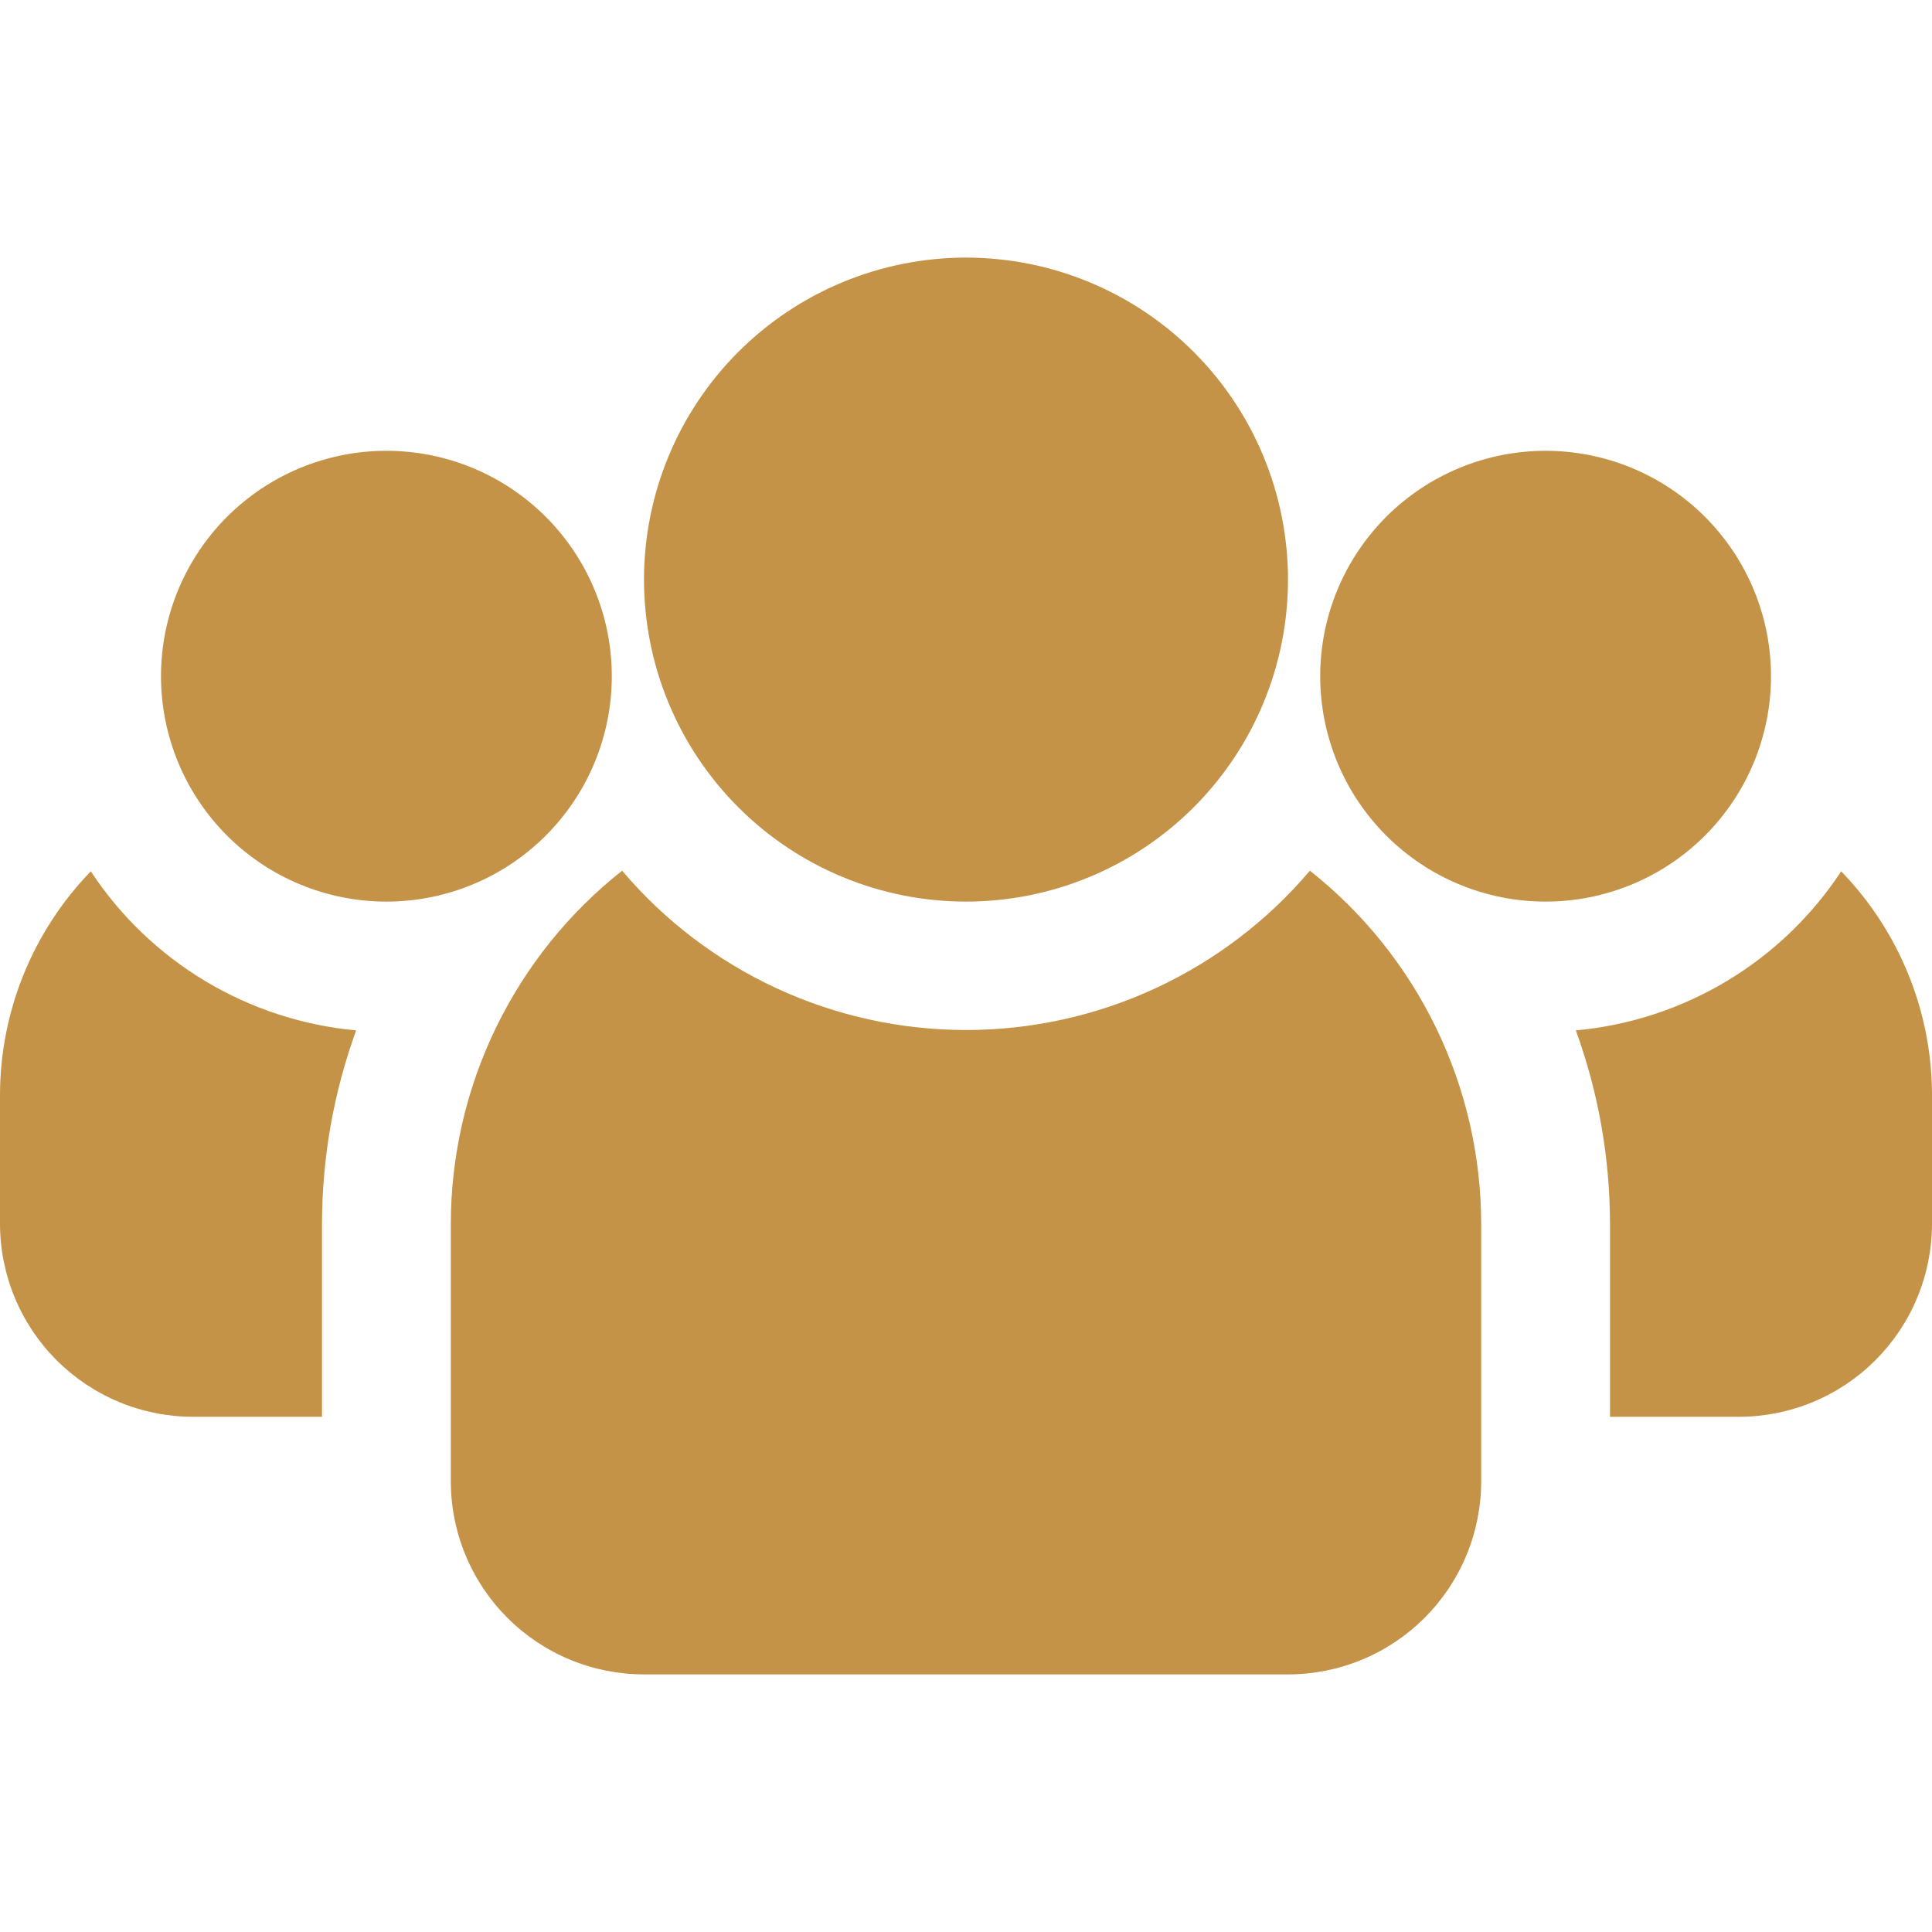
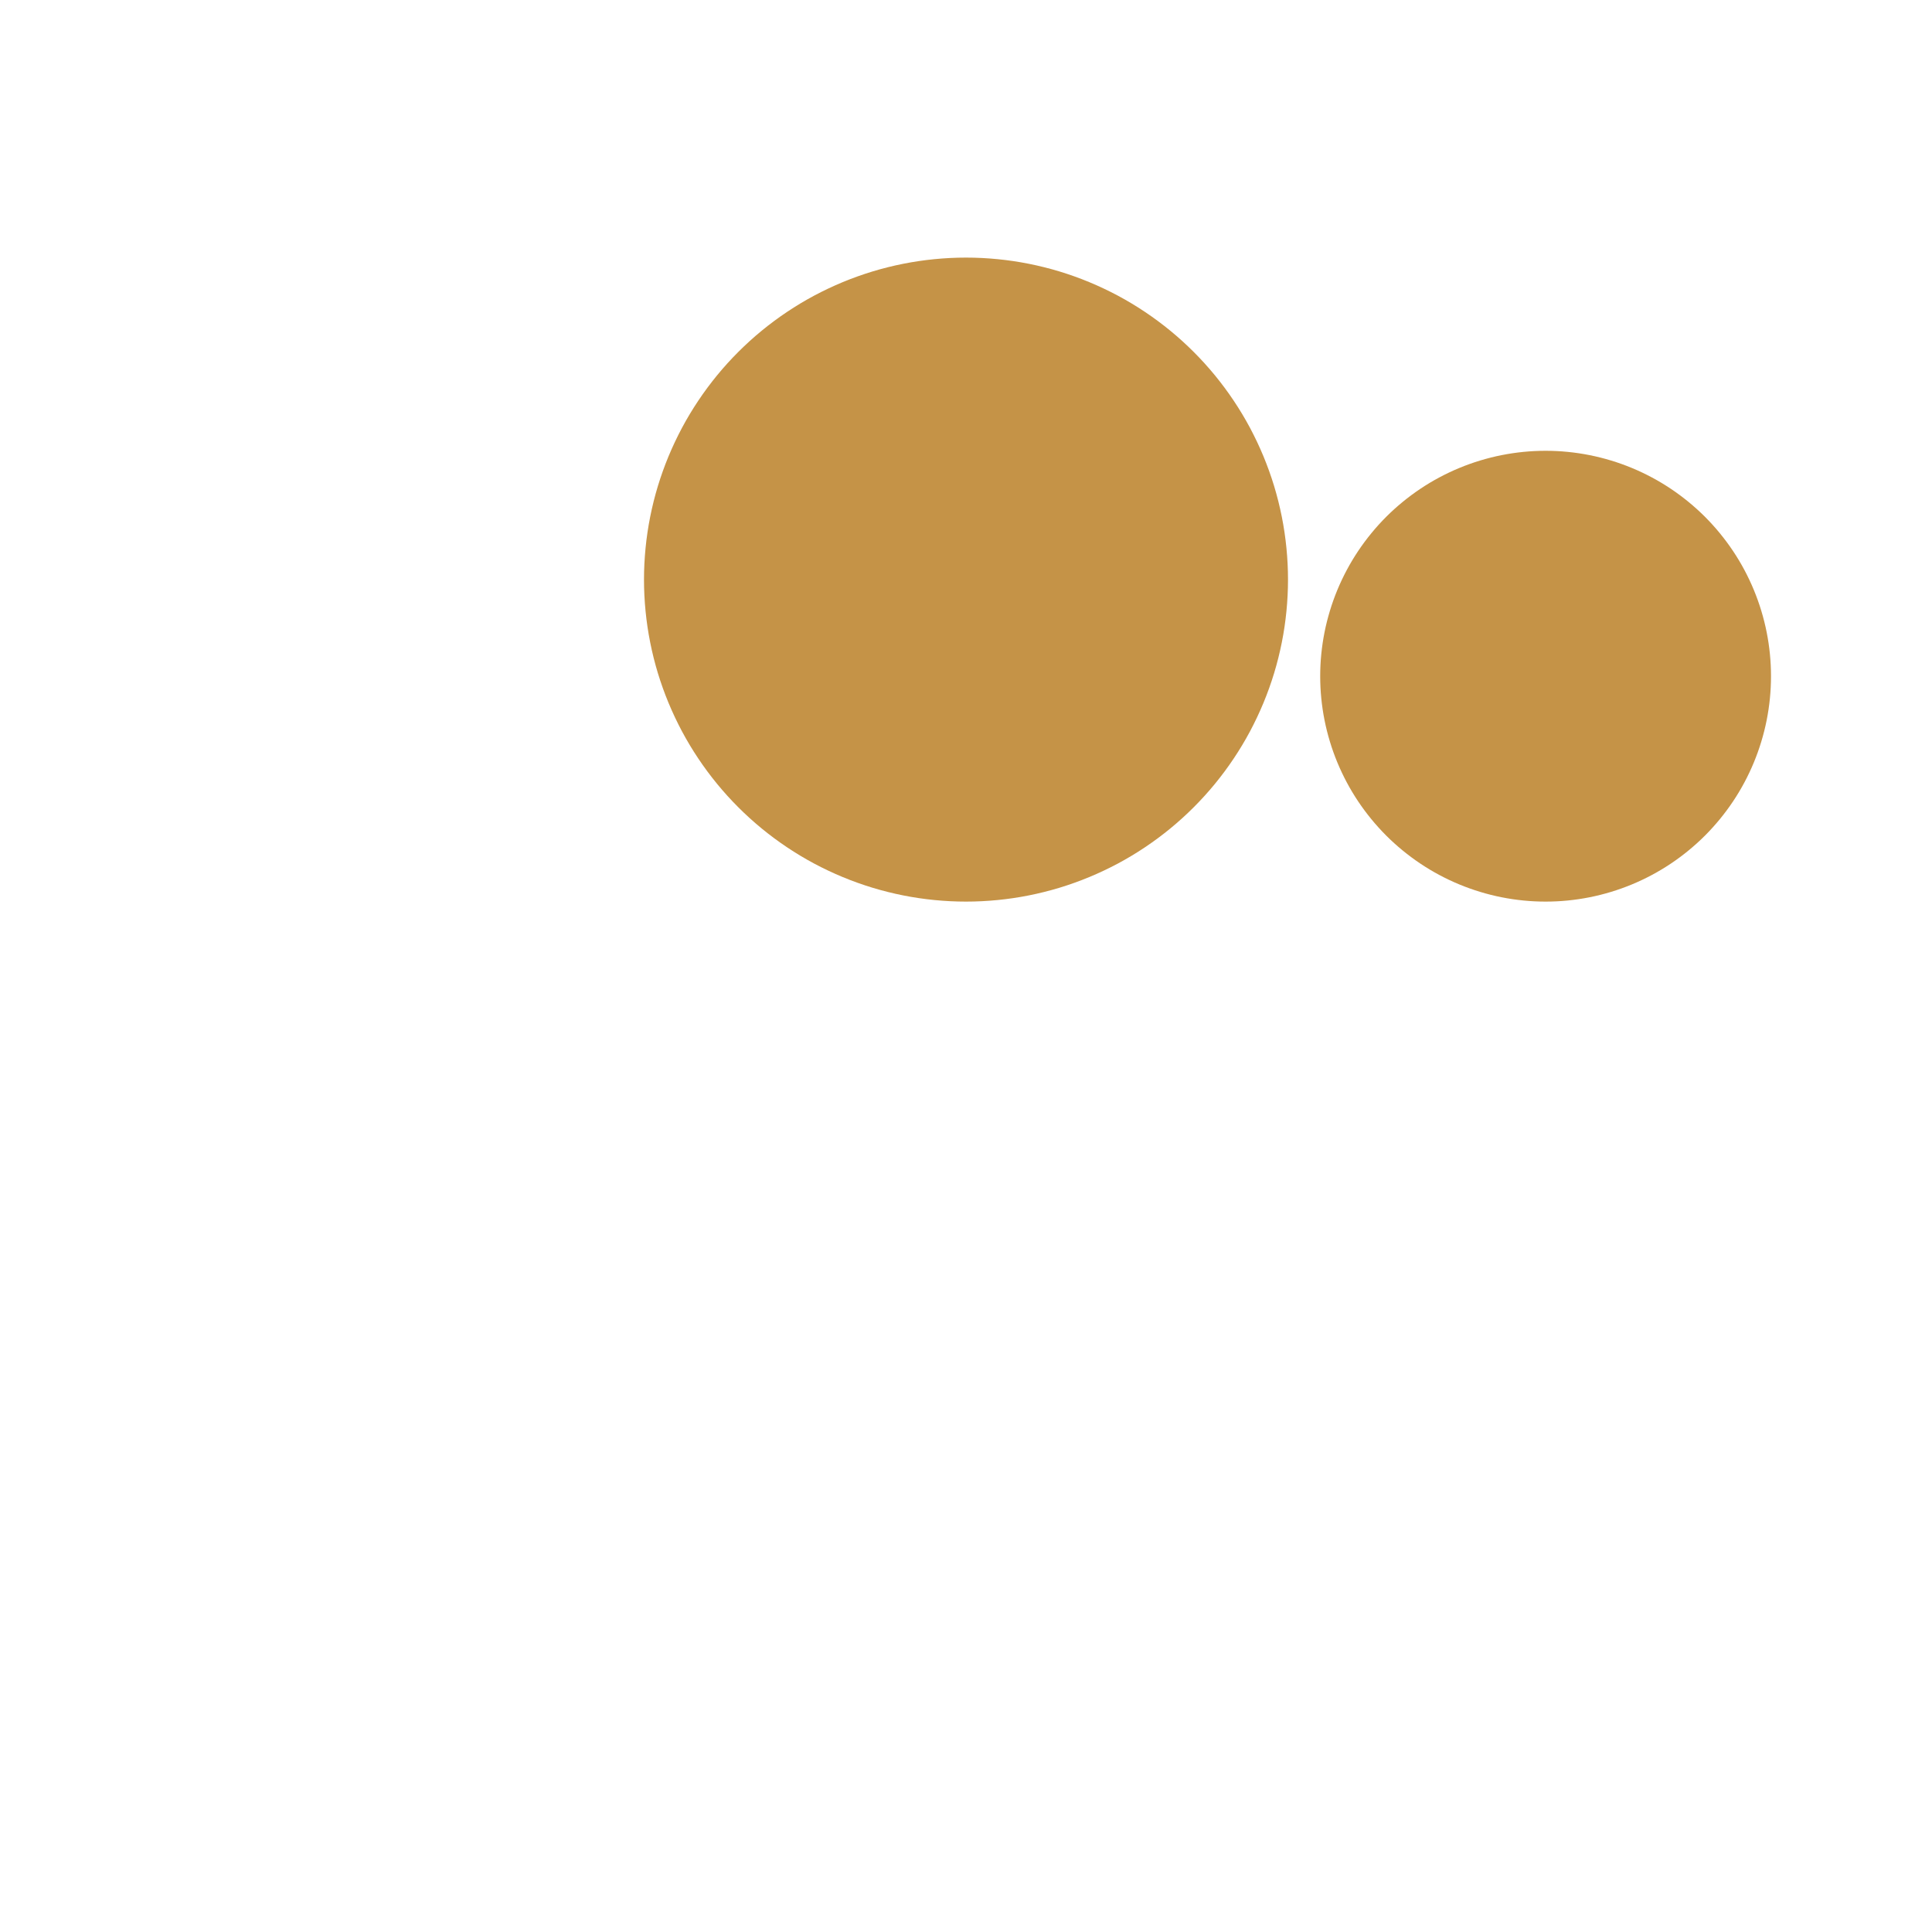
<svg xmlns="http://www.w3.org/2000/svg" width="400" zoomAndPan="magnify" viewBox="0 0 300 300" height="400" preserveAspectRatio="xMidYMid meet" version="1.0">
  <path fill="#c59347" d="M 275 105 C 275 106.145 274.945 107.289 274.832 108.43 C 274.719 109.57 274.551 110.703 274.328 111.828 C 274.105 112.953 273.824 114.062 273.492 115.16 C 273.16 116.258 272.773 117.336 272.336 118.395 C 271.898 119.453 271.406 120.488 270.867 121.5 C 270.328 122.512 269.738 123.492 269.102 124.445 C 268.465 125.398 267.781 126.316 267.055 127.203 C 266.328 128.09 265.559 128.938 264.75 129.75 C 263.938 130.559 263.09 131.328 262.203 132.055 C 261.316 132.781 260.398 133.465 259.445 134.102 C 258.492 134.738 257.508 135.328 256.5 135.867 C 255.488 136.406 254.453 136.898 253.395 137.336 C 252.336 137.773 251.258 138.16 250.16 138.492 C 249.062 138.824 247.953 139.105 246.828 139.328 C 245.703 139.551 244.57 139.719 243.43 139.832 C 242.289 139.945 241.145 140 240 140 C 238.855 140 237.711 139.945 236.57 139.832 C 235.43 139.719 234.297 139.551 233.172 139.328 C 232.047 139.105 230.938 138.824 229.84 138.492 C 228.742 138.16 227.664 137.773 226.605 137.336 C 225.547 136.898 224.512 136.406 223.5 135.867 C 222.488 135.328 221.508 134.738 220.555 134.102 C 219.602 133.465 218.684 132.781 217.797 132.055 C 216.91 131.328 216.062 130.559 215.25 129.75 C 214.441 128.938 213.672 128.09 212.945 127.203 C 212.219 126.316 211.535 125.398 210.898 124.445 C 210.262 123.492 209.672 122.512 209.133 121.5 C 208.594 120.488 208.102 119.453 207.664 118.395 C 207.227 117.336 206.84 116.258 206.508 115.16 C 206.176 114.062 205.895 112.953 205.672 111.828 C 205.449 110.703 205.281 109.57 205.168 108.43 C 205.055 107.289 205 106.145 205 105 C 205 103.855 205.055 102.711 205.168 101.57 C 205.281 100.43 205.449 99.297 205.672 98.172 C 205.895 97.047 206.176 95.938 206.508 94.84 C 206.84 93.742 207.227 92.664 207.664 91.605 C 208.102 90.547 208.594 89.512 209.133 88.5 C 209.672 87.488 210.262 86.508 210.898 85.555 C 211.535 84.602 212.219 83.684 212.945 82.797 C 213.672 81.91 214.441 81.062 215.25 80.25 C 216.062 79.441 216.91 78.672 217.797 77.945 C 218.684 77.219 219.602 76.535 220.555 75.898 C 221.508 75.262 222.488 74.672 223.5 74.133 C 224.512 73.594 225.547 73.102 226.605 72.664 C 227.664 72.227 228.742 71.84 229.84 71.508 C 230.938 71.176 232.047 70.895 233.172 70.672 C 234.297 70.449 235.43 70.281 236.57 70.168 C 237.711 70.055 238.855 70 240 70 C 241.145 70 242.289 70.055 243.43 70.168 C 244.57 70.281 245.703 70.449 246.828 70.672 C 247.953 70.895 249.062 71.176 250.16 71.508 C 251.258 71.84 252.336 72.227 253.395 72.664 C 254.453 73.102 255.488 73.594 256.5 74.133 C 257.508 74.672 258.492 75.262 259.445 75.898 C 260.398 76.535 261.316 77.219 262.203 77.945 C 263.09 78.672 263.938 79.441 264.75 80.25 C 265.559 81.062 266.328 81.91 267.055 82.797 C 267.781 83.684 268.465 84.602 269.102 85.555 C 269.738 86.508 270.328 87.488 270.867 88.5 C 271.406 89.512 271.898 90.547 272.336 91.605 C 272.773 92.664 273.16 93.742 273.492 94.84 C 273.824 95.938 274.105 97.047 274.328 98.172 C 274.551 99.297 274.719 100.43 274.832 101.57 C 274.945 102.711 275 103.855 275 105 Z M 275 105 " fill-opacity="1" fill-rule="nonzero" />
-   <path fill="#c59347" d="M 285.898 135.301 C 284.762 137.031 283.527 138.691 282.199 140.285 C 280.875 141.879 279.465 143.391 277.969 144.824 C 276.473 146.258 274.898 147.605 273.254 148.863 C 271.605 150.121 269.895 151.281 268.117 152.348 C 266.34 153.414 264.508 154.375 262.621 155.234 C 260.738 156.098 258.809 156.848 256.84 157.492 C 254.867 158.137 252.871 158.668 250.84 159.086 C 248.809 159.504 246.762 159.809 244.699 160 C 248.207 169.691 249.973 179.691 250 190 L 250 220 L 270 220 C 270.984 220 271.961 219.953 272.941 219.855 C 273.918 219.758 274.891 219.613 275.852 219.422 C 276.816 219.23 277.77 218.992 278.707 218.707 C 279.648 218.422 280.574 218.094 281.48 217.715 C 282.387 217.34 283.273 216.922 284.141 216.457 C 285.008 215.996 285.852 215.488 286.668 214.945 C 287.484 214.398 288.273 213.812 289.031 213.191 C 289.793 212.566 290.52 211.906 291.215 211.215 C 291.906 210.52 292.566 209.793 293.191 209.031 C 293.812 208.273 294.398 207.484 294.945 206.668 C 295.488 205.852 295.996 205.008 296.457 204.141 C 296.922 203.273 297.34 202.387 297.715 201.48 C 298.094 200.574 298.422 199.648 298.707 198.707 C 298.992 197.77 299.23 196.816 299.422 195.852 C 299.613 194.891 299.758 193.918 299.855 192.941 C 299.953 191.961 300 190.984 300 190 L 300 170 C 299.992 166.789 299.68 163.613 299.062 160.461 C 298.445 157.312 297.531 154.254 296.32 151.281 C 295.113 148.309 293.633 145.477 291.879 142.789 C 290.129 140.102 288.133 137.605 285.898 135.301 Z M 285.898 135.301 " fill-opacity="1" fill-rule="nonzero" />
-   <path fill="#c59347" d="M 95 105 C 95 106.145 94.945 107.289 94.832 108.43 C 94.719 109.57 94.551 110.703 94.328 111.828 C 94.105 112.953 93.824 114.062 93.492 115.16 C 93.16 116.258 92.773 117.336 92.336 118.395 C 91.898 119.453 91.406 120.488 90.867 121.5 C 90.328 122.512 89.738 123.492 89.102 124.445 C 88.465 125.398 87.781 126.316 87.055 127.203 C 86.328 128.09 85.559 128.938 84.75 129.75 C 83.938 130.559 83.09 131.328 82.203 132.055 C 81.316 132.781 80.398 133.465 79.445 134.102 C 78.492 134.738 77.512 135.328 76.5 135.867 C 75.488 136.406 74.453 136.898 73.395 137.336 C 72.336 137.773 71.258 138.16 70.16 138.492 C 69.062 138.824 67.953 139.105 66.828 139.328 C 65.703 139.551 64.57 139.719 63.43 139.832 C 62.289 139.945 61.145 140 60 140 C 58.855 140 57.711 139.945 56.57 139.832 C 55.43 139.719 54.297 139.551 53.172 139.328 C 52.047 139.105 50.938 138.824 49.84 138.492 C 48.742 138.16 47.664 137.773 46.605 137.336 C 45.547 136.898 44.512 136.406 43.5 135.867 C 42.488 135.328 41.508 134.738 40.555 134.102 C 39.602 133.465 38.684 132.781 37.797 132.055 C 36.91 131.328 36.062 130.559 35.25 129.75 C 34.441 128.938 33.672 128.09 32.945 127.203 C 32.219 126.316 31.535 125.398 30.898 124.445 C 30.262 123.492 29.672 122.512 29.133 121.5 C 28.594 120.488 28.102 119.453 27.664 118.395 C 27.227 117.336 26.84 116.258 26.508 115.16 C 26.176 114.062 25.895 112.953 25.672 111.828 C 25.449 110.703 25.281 109.57 25.168 108.43 C 25.055 107.289 25 106.145 25 105 C 25 103.855 25.055 102.711 25.168 101.57 C 25.281 100.43 25.449 99.297 25.672 98.172 C 25.895 97.047 26.176 95.938 26.508 94.84 C 26.84 93.742 27.227 92.664 27.664 91.605 C 28.102 90.547 28.594 89.512 29.133 88.5 C 29.672 87.488 30.262 86.508 30.898 85.555 C 31.535 84.602 32.219 83.684 32.945 82.797 C 33.672 81.91 34.441 81.062 35.25 80.25 C 36.062 79.441 36.91 78.672 37.797 77.945 C 38.684 77.219 39.602 76.535 40.555 75.898 C 41.508 75.262 42.488 74.672 43.5 74.133 C 44.512 73.594 45.547 73.102 46.605 72.664 C 47.664 72.227 48.742 71.84 49.84 71.508 C 50.938 71.176 52.047 70.895 53.172 70.672 C 54.297 70.449 55.43 70.281 56.57 70.168 C 57.711 70.055 58.855 70 60 70 C 61.145 70 62.289 70.055 63.43 70.168 C 64.57 70.281 65.703 70.449 66.828 70.672 C 67.953 70.895 69.062 71.176 70.16 71.508 C 71.258 71.84 72.336 72.227 73.395 72.664 C 74.453 73.102 75.488 73.594 76.5 74.133 C 77.512 74.672 78.492 75.262 79.445 75.898 C 80.398 76.535 81.316 77.219 82.203 77.945 C 83.09 78.672 83.938 79.441 84.75 80.25 C 85.559 81.062 86.328 81.91 87.055 82.797 C 87.781 83.684 88.465 84.602 89.102 85.555 C 89.738 86.508 90.328 87.488 90.867 88.5 C 91.406 89.512 91.898 90.547 92.336 91.605 C 92.773 92.664 93.16 93.742 93.492 94.84 C 93.824 95.938 94.105 97.047 94.328 98.172 C 94.551 99.297 94.719 100.43 94.832 101.57 C 94.945 102.711 95 103.855 95 105 Z M 95 105 " fill-opacity="1" fill-rule="nonzero" />
-   <path fill="#c59347" d="M 14.102 135.301 C 11.867 137.605 9.871 140.102 8.121 142.789 C 6.367 145.477 4.887 148.309 3.68 151.281 C 2.469 154.254 1.555 157.312 0.938 160.461 C 0.32 163.613 0.008 166.789 0 170 L 0 190 C 0 190.984 0.047 191.961 0.145 192.941 C 0.242 193.918 0.383 194.891 0.578 195.852 C 0.77 196.816 1.008 197.77 1.293 198.707 C 1.578 199.648 1.906 200.574 2.285 201.48 C 2.66 202.387 3.078 203.273 3.543 204.141 C 4.004 205.008 4.512 205.852 5.055 206.668 C 5.602 207.484 6.188 208.273 6.809 209.031 C 7.434 209.793 8.094 210.52 8.785 211.215 C 9.48 211.906 10.207 212.566 10.969 213.191 C 11.727 213.812 12.516 214.398 13.332 214.945 C 14.148 215.488 14.992 215.996 15.859 216.457 C 16.727 216.922 17.613 217.34 18.52 217.715 C 19.426 218.094 20.352 218.422 21.293 218.707 C 22.23 218.992 23.184 219.23 24.148 219.422 C 25.109 219.613 26.082 219.758 27.059 219.855 C 28.039 219.953 29.016 220 30 220 L 50 220 L 50 190 C 50.027 179.691 51.793 169.691 55.301 160 C 53.234 159.809 51.191 159.504 49.16 159.086 C 47.129 158.668 45.133 158.137 43.16 157.492 C 41.191 156.848 39.262 156.098 37.379 155.234 C 35.492 154.375 33.66 153.414 31.883 152.348 C 30.105 151.281 28.395 150.121 26.746 148.863 C 25.102 147.605 23.527 146.258 22.031 144.824 C 20.535 143.391 19.125 141.879 17.801 140.285 C 16.473 138.691 15.238 137.031 14.102 135.301 Z M 14.102 135.301 " fill-opacity="1" fill-rule="nonzero" />
-   <path fill="#c59347" d="M 203.398 135.199 C 202.582 136.164 201.738 137.109 200.867 138.027 C 200 138.949 199.105 139.844 198.188 140.715 C 197.27 141.586 196.328 142.434 195.363 143.254 C 194.398 144.074 193.414 144.867 192.406 145.633 C 191.398 146.398 190.371 147.137 189.324 147.848 C 188.277 148.562 187.215 149.242 186.129 149.895 C 185.043 150.551 183.945 151.172 182.824 151.766 C 181.707 152.359 180.574 152.922 179.426 153.453 C 178.277 153.988 177.117 154.488 175.941 154.957 C 174.766 155.426 173.578 155.863 172.379 156.266 C 171.18 156.672 169.969 157.043 168.75 157.383 C 167.531 157.723 166.301 158.027 165.066 158.301 C 163.832 158.57 162.586 158.812 161.34 159.016 C 160.09 159.223 158.836 159.391 157.578 159.527 C 156.32 159.664 155.059 159.77 153.793 159.836 C 152.531 159.906 151.266 159.941 150 159.941 C 148.734 159.941 147.469 159.906 146.207 159.836 C 144.941 159.77 143.68 159.664 142.422 159.527 C 141.164 159.391 139.91 159.223 138.66 159.016 C 137.414 158.812 136.168 158.57 134.934 158.301 C 133.699 158.027 132.469 157.723 131.25 157.383 C 130.031 157.043 128.82 156.672 127.621 156.266 C 126.422 155.863 125.234 155.426 124.059 154.957 C 122.883 154.488 121.723 153.988 120.574 153.453 C 119.426 152.922 118.293 152.359 117.176 151.766 C 116.055 151.172 114.953 150.551 113.871 149.895 C 112.785 149.242 111.723 148.562 110.676 147.848 C 109.629 147.137 108.602 146.398 107.594 145.633 C 106.586 144.867 105.602 144.074 104.637 143.254 C 103.672 142.434 102.73 141.586 101.812 140.715 C 100.895 139.844 100 138.949 99.133 138.027 C 98.262 137.109 97.418 136.164 96.602 135.199 C 94.539 136.828 92.574 138.57 90.707 140.422 C 88.84 142.273 87.082 144.223 85.438 146.27 C 83.789 148.32 82.266 150.457 80.859 152.676 C 79.453 154.898 78.176 157.191 77.027 159.555 C 75.879 161.918 74.867 164.34 73.992 166.82 C 73.117 169.301 72.383 171.82 71.793 174.379 C 71.203 176.941 70.758 179.527 70.457 182.141 C 70.156 184.75 70.004 187.371 70 190 L 70 230 C 70 230.984 70.047 231.961 70.145 232.941 C 70.242 233.918 70.383 234.891 70.578 235.852 C 70.77 236.816 71.008 237.77 71.293 238.707 C 71.578 239.648 71.906 240.574 72.285 241.48 C 72.66 242.387 73.078 243.273 73.543 244.141 C 74.004 245.008 74.512 245.852 75.055 246.668 C 75.602 247.484 76.188 248.273 76.809 249.031 C 77.434 249.793 78.094 250.52 78.785 251.215 C 79.48 251.906 80.207 252.566 80.969 253.191 C 81.727 253.812 82.516 254.398 83.332 254.945 C 84.148 255.488 84.992 255.996 85.859 256.457 C 86.723 256.922 87.613 257.34 88.52 257.715 C 89.426 258.094 90.352 258.422 91.293 258.707 C 92.23 258.992 93.184 259.23 94.148 259.422 C 95.109 259.613 96.082 259.758 97.059 259.855 C 98.039 259.953 99.016 260 100 260 L 200 260 C 200.984 260 201.961 259.953 202.941 259.855 C 203.918 259.758 204.891 259.613 205.852 259.422 C 206.816 259.23 207.77 258.992 208.707 258.707 C 209.648 258.422 210.574 258.094 211.48 257.715 C 212.387 257.34 213.273 256.922 214.141 256.457 C 215.008 255.996 215.852 255.488 216.668 254.945 C 217.484 254.398 218.273 253.812 219.031 253.191 C 219.793 252.566 220.52 251.906 221.215 251.215 C 221.906 250.52 222.566 249.793 223.191 249.031 C 223.812 248.273 224.398 247.484 224.945 246.668 C 225.488 245.852 225.996 245.008 226.457 244.141 C 226.922 243.273 227.34 242.387 227.715 241.48 C 228.094 240.574 228.422 239.648 228.707 238.707 C 228.992 237.77 229.23 236.816 229.422 235.852 C 229.613 234.891 229.758 233.918 229.855 232.941 C 229.953 231.961 230 230.984 230 230 L 230 190 C 229.996 187.371 229.844 184.75 229.543 182.141 C 229.242 179.527 228.797 176.941 228.207 174.379 C 227.617 171.82 226.883 169.301 226.008 166.82 C 225.133 164.34 224.121 161.918 222.973 159.555 C 221.824 157.191 220.547 154.898 219.141 152.676 C 217.734 150.457 216.211 148.32 214.562 146.27 C 212.918 144.223 211.16 142.273 209.293 140.422 C 207.426 138.57 205.461 136.828 203.398 135.199 Z M 203.398 135.199 " fill-opacity="1" fill-rule="nonzero" />
  <path fill="#c59347" d="M 200 90 C 200 91.637 199.918 93.27 199.758 94.902 C 199.598 96.531 199.359 98.148 199.039 99.754 C 198.719 101.359 198.324 102.945 197.848 104.516 C 197.371 106.082 196.82 107.621 196.195 109.133 C 195.566 110.648 194.867 112.125 194.098 113.57 C 193.324 115.016 192.484 116.418 191.574 117.777 C 190.664 119.141 189.688 120.453 188.652 121.719 C 187.613 122.984 186.512 124.199 185.355 125.355 C 184.199 126.512 182.984 127.613 181.719 128.652 C 180.453 129.688 179.141 130.664 177.777 131.574 C 176.418 132.484 175.016 133.324 173.57 134.098 C 172.125 134.867 170.648 135.566 169.133 136.195 C 167.621 136.82 166.082 137.371 164.516 137.848 C 162.945 138.324 161.359 138.719 159.754 139.039 C 158.148 139.359 156.531 139.598 154.902 139.758 C 153.27 139.918 151.637 140 150 140 C 148.363 140 146.73 139.918 145.098 139.758 C 143.469 139.598 141.852 139.359 140.246 139.039 C 138.641 138.719 137.055 138.324 135.484 137.848 C 133.918 137.371 132.379 136.82 130.867 136.195 C 129.352 135.566 127.875 134.867 126.43 134.098 C 124.984 133.324 123.582 132.484 122.223 131.574 C 120.859 130.664 119.547 129.688 118.281 128.652 C 117.016 127.613 115.801 126.512 114.645 125.355 C 113.488 124.199 112.387 122.984 111.348 121.719 C 110.312 120.453 109.336 119.141 108.426 117.777 C 107.516 116.418 106.676 115.016 105.902 113.57 C 105.133 112.125 104.434 110.648 103.805 109.133 C 103.18 107.621 102.629 106.082 102.152 104.516 C 101.676 102.945 101.281 101.359 100.961 99.754 C 100.641 98.148 100.402 96.531 100.242 94.902 C 100.082 93.27 100 91.637 100 90 C 100 88.363 100.082 86.73 100.242 85.098 C 100.402 83.469 100.641 81.852 100.961 80.246 C 101.281 78.641 101.676 77.055 102.152 75.484 C 102.629 73.918 103.18 72.379 103.805 70.867 C 104.434 69.352 105.133 67.875 105.902 66.43 C 106.676 64.984 107.516 63.582 108.426 62.223 C 109.336 60.859 110.312 59.547 111.348 58.281 C 112.387 57.016 113.488 55.801 114.645 54.645 C 115.801 53.488 117.016 52.387 118.281 51.348 C 119.547 50.312 120.859 49.336 122.223 48.426 C 123.582 47.516 124.984 46.676 126.43 45.902 C 127.875 45.133 129.352 44.434 130.867 43.805 C 132.379 43.18 133.918 42.629 135.484 42.152 C 137.055 41.676 138.641 41.281 140.246 40.961 C 141.852 40.641 143.469 40.402 145.098 40.242 C 146.73 40.082 148.363 40 150 40 C 151.637 40 153.27 40.082 154.902 40.242 C 156.531 40.402 158.148 40.641 159.754 40.961 C 161.359 41.281 162.945 41.676 164.516 42.152 C 166.082 42.629 167.621 43.18 169.133 43.805 C 170.648 44.434 172.125 45.133 173.57 45.902 C 175.016 46.676 176.418 47.516 177.777 48.426 C 179.141 49.336 180.453 50.312 181.719 51.348 C 182.984 52.387 184.199 53.488 185.355 54.645 C 186.512 55.801 187.613 57.016 188.652 58.281 C 189.688 59.547 190.664 60.859 191.574 62.223 C 192.484 63.582 193.324 64.984 194.098 66.43 C 194.867 67.875 195.566 69.352 196.195 70.867 C 196.82 72.379 197.371 73.918 197.848 75.484 C 198.324 77.055 198.719 78.641 199.039 80.246 C 199.359 81.852 199.598 83.469 199.758 85.098 C 199.918 86.73 200 88.363 200 90 Z M 200 90 " fill-opacity="1" fill-rule="nonzero" />
</svg>